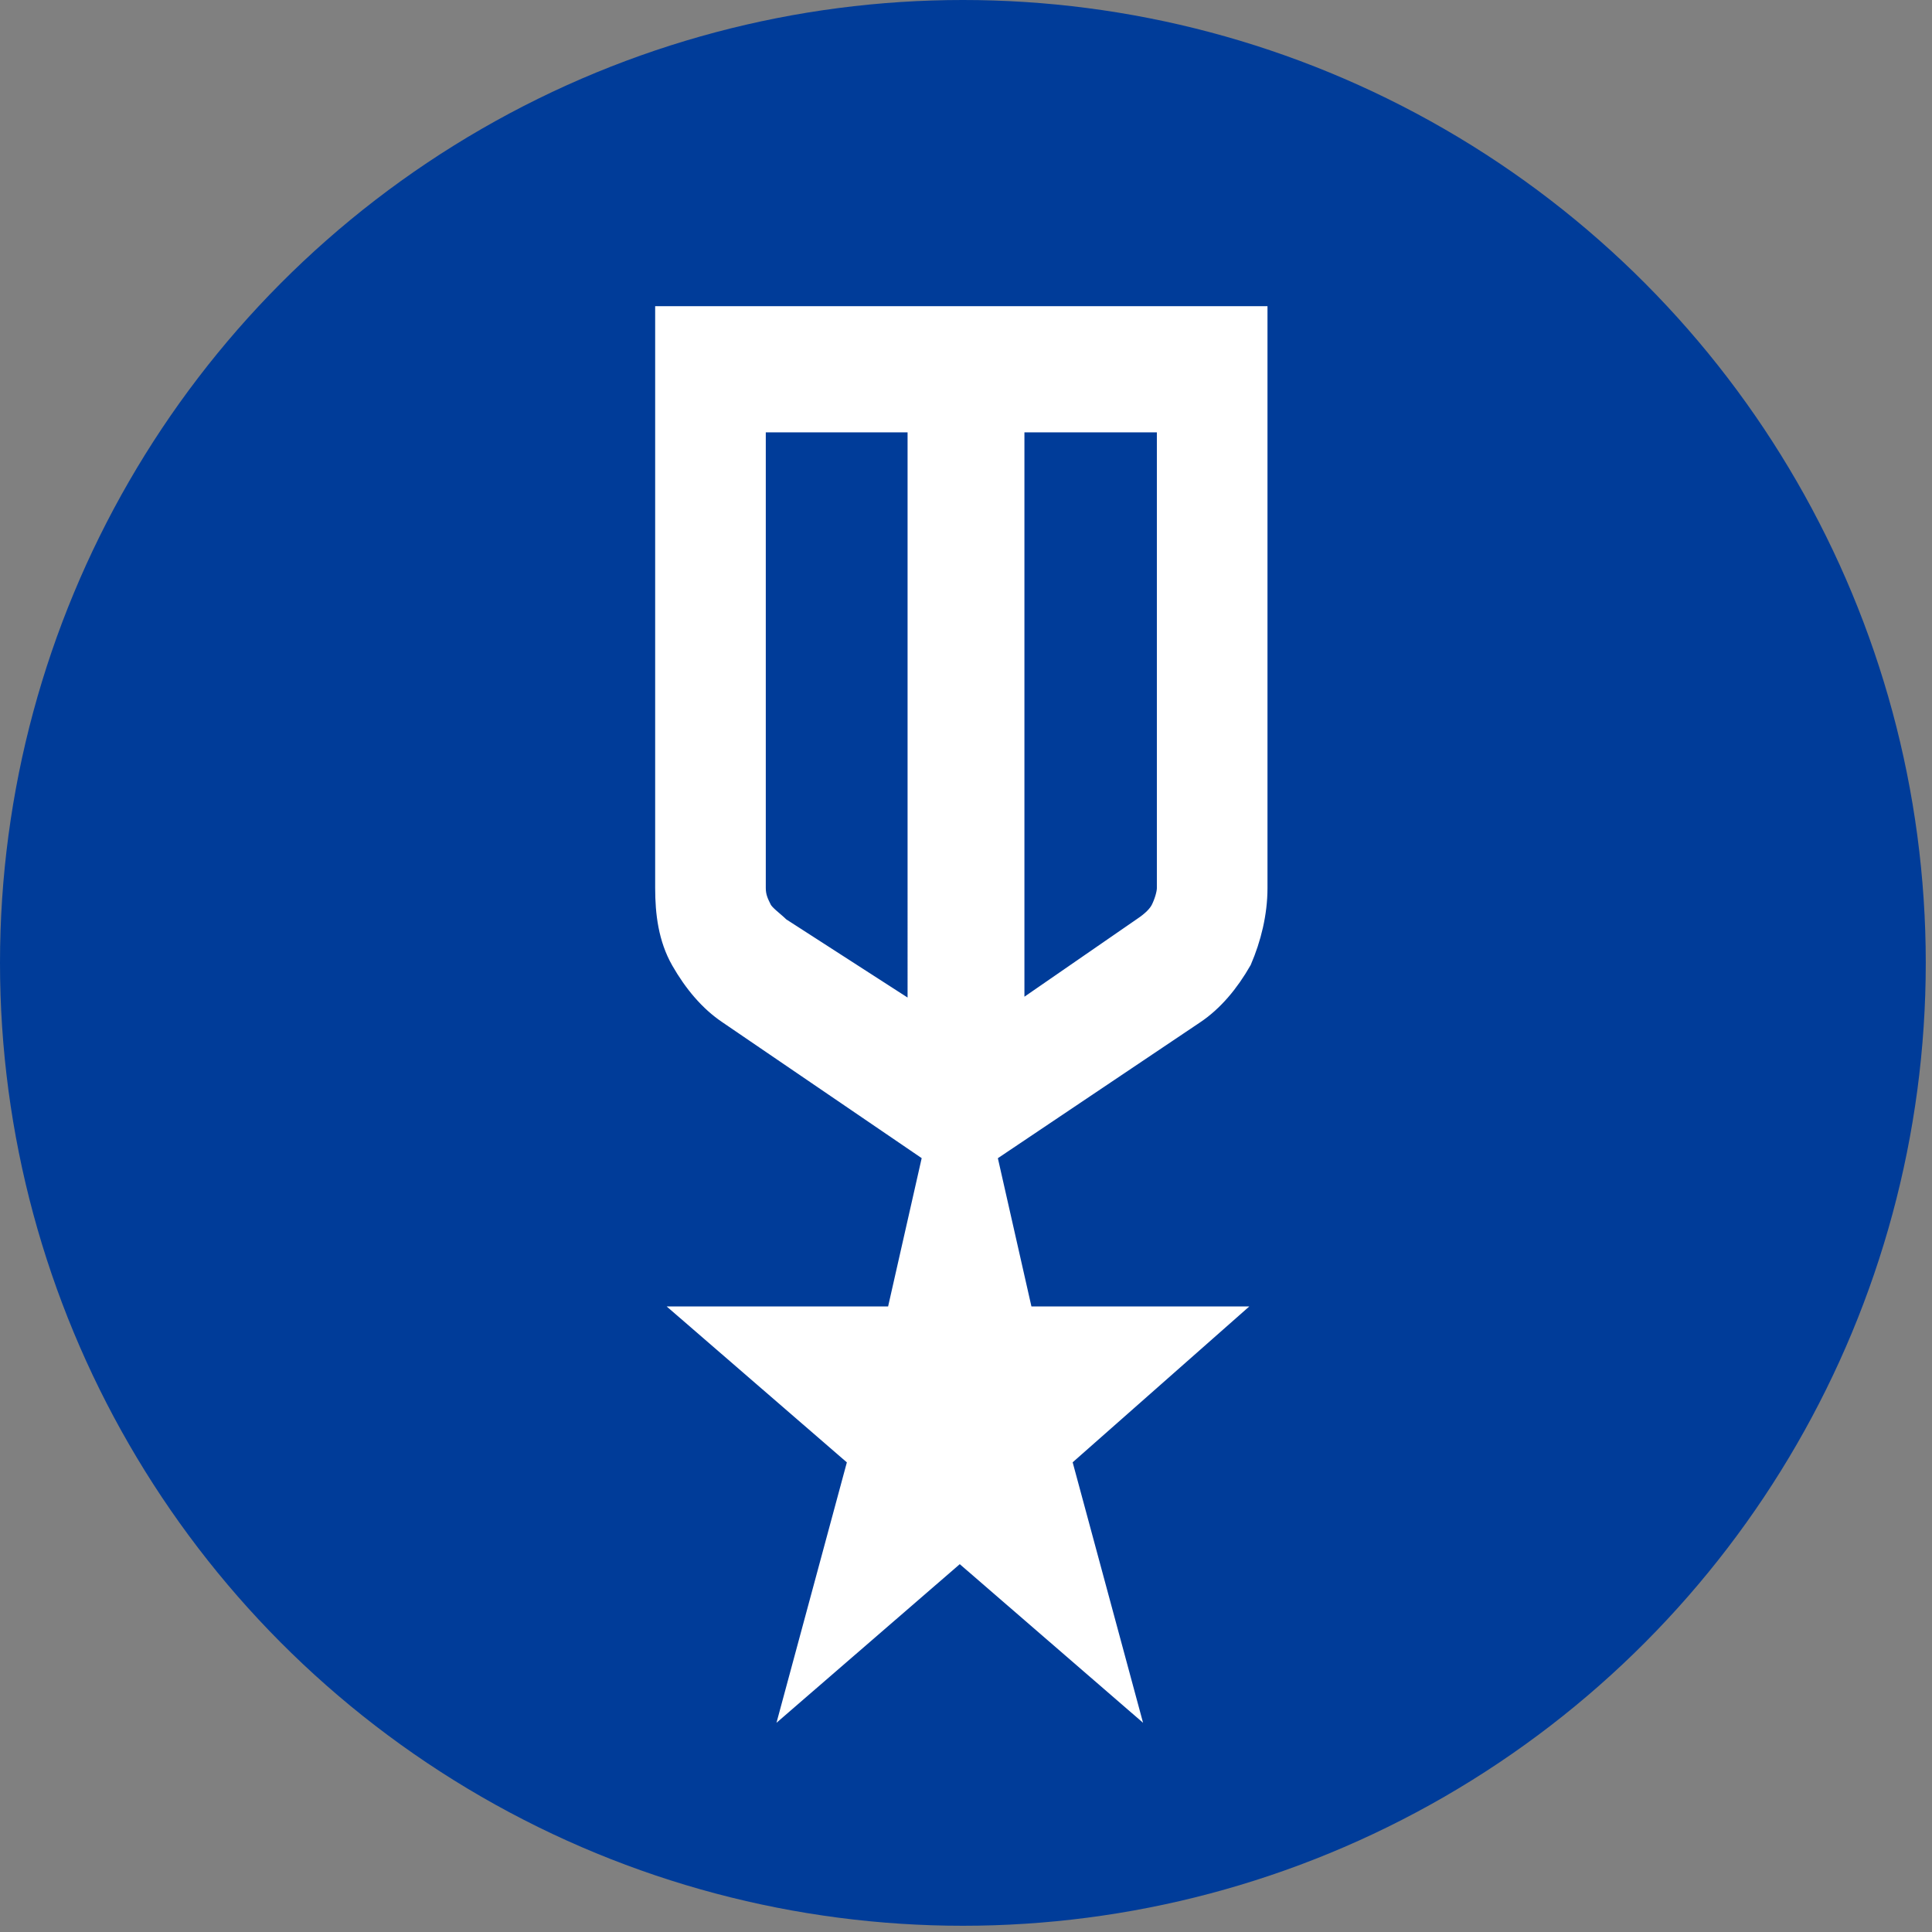
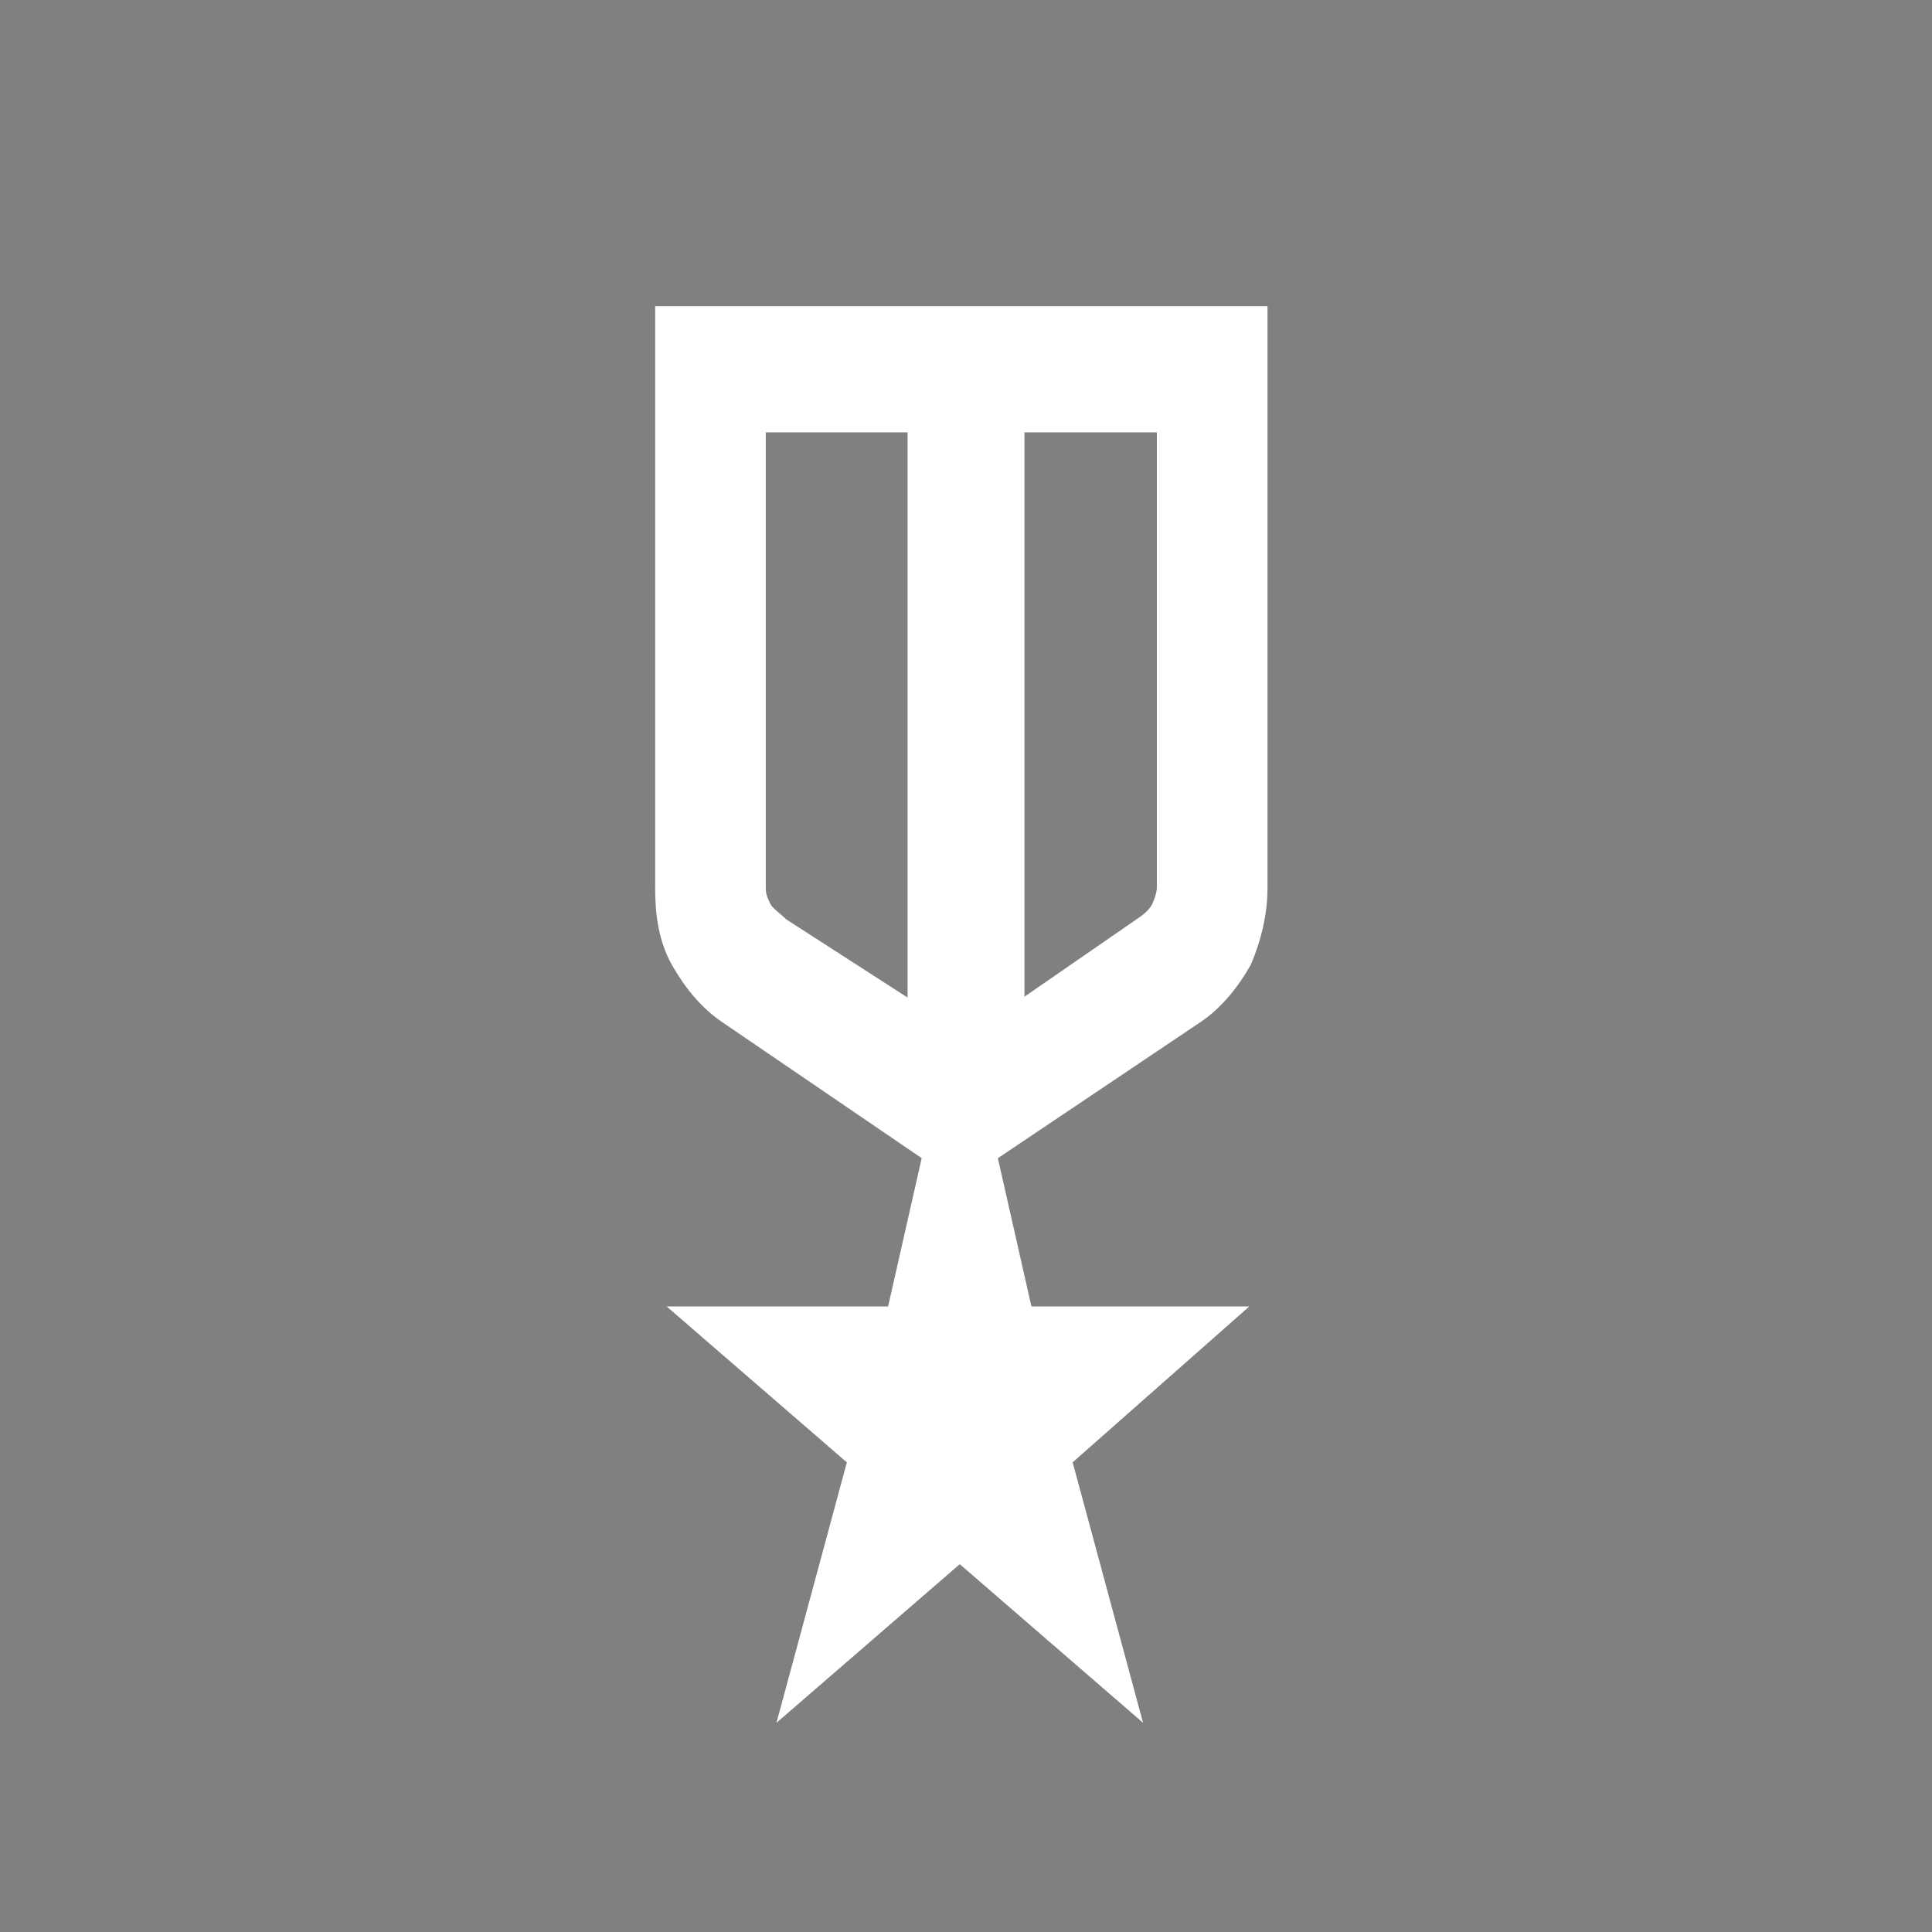
<svg xmlns="http://www.w3.org/2000/svg" viewBox="0 0 62 62">
  <rect x="0" y="0" width="62" height="62" fill="#808080" stroke="none" />
-   <circle cx="30.9" cy="30.9" r="30.9" fill="#003c99" />
  <path d="M21.4 10.2h18.9v18.3c0 .8-.2 1.6-.5 2.3-.4.7-.9 1.3-1.5 1.7L31.6 37l1.2 5.3h6.3L34 46.8l2 7.4-5.2-4.5-5.2 4.5 2-7.4-5.2-4.5h6.4L30 37l-6.6-4.5c-.6-.4-1.1-1-1.5-1.7-.4-.7-.5-1.5-.5-2.3V10.2zm2.8 3.3v15c0 .3.1.5.2.7.1.2.4.4.6.6l4.5 2.9V13.5h-5.3zm13.3 0h-5v19.2l4.2-2.9c.3-.2.5-.4.6-.6.1-.2.2-.5.2-.7v-15z" fill="#fff" stroke="#fff" stroke-width=".75" stroke-miterlimit="10" />
</svg>